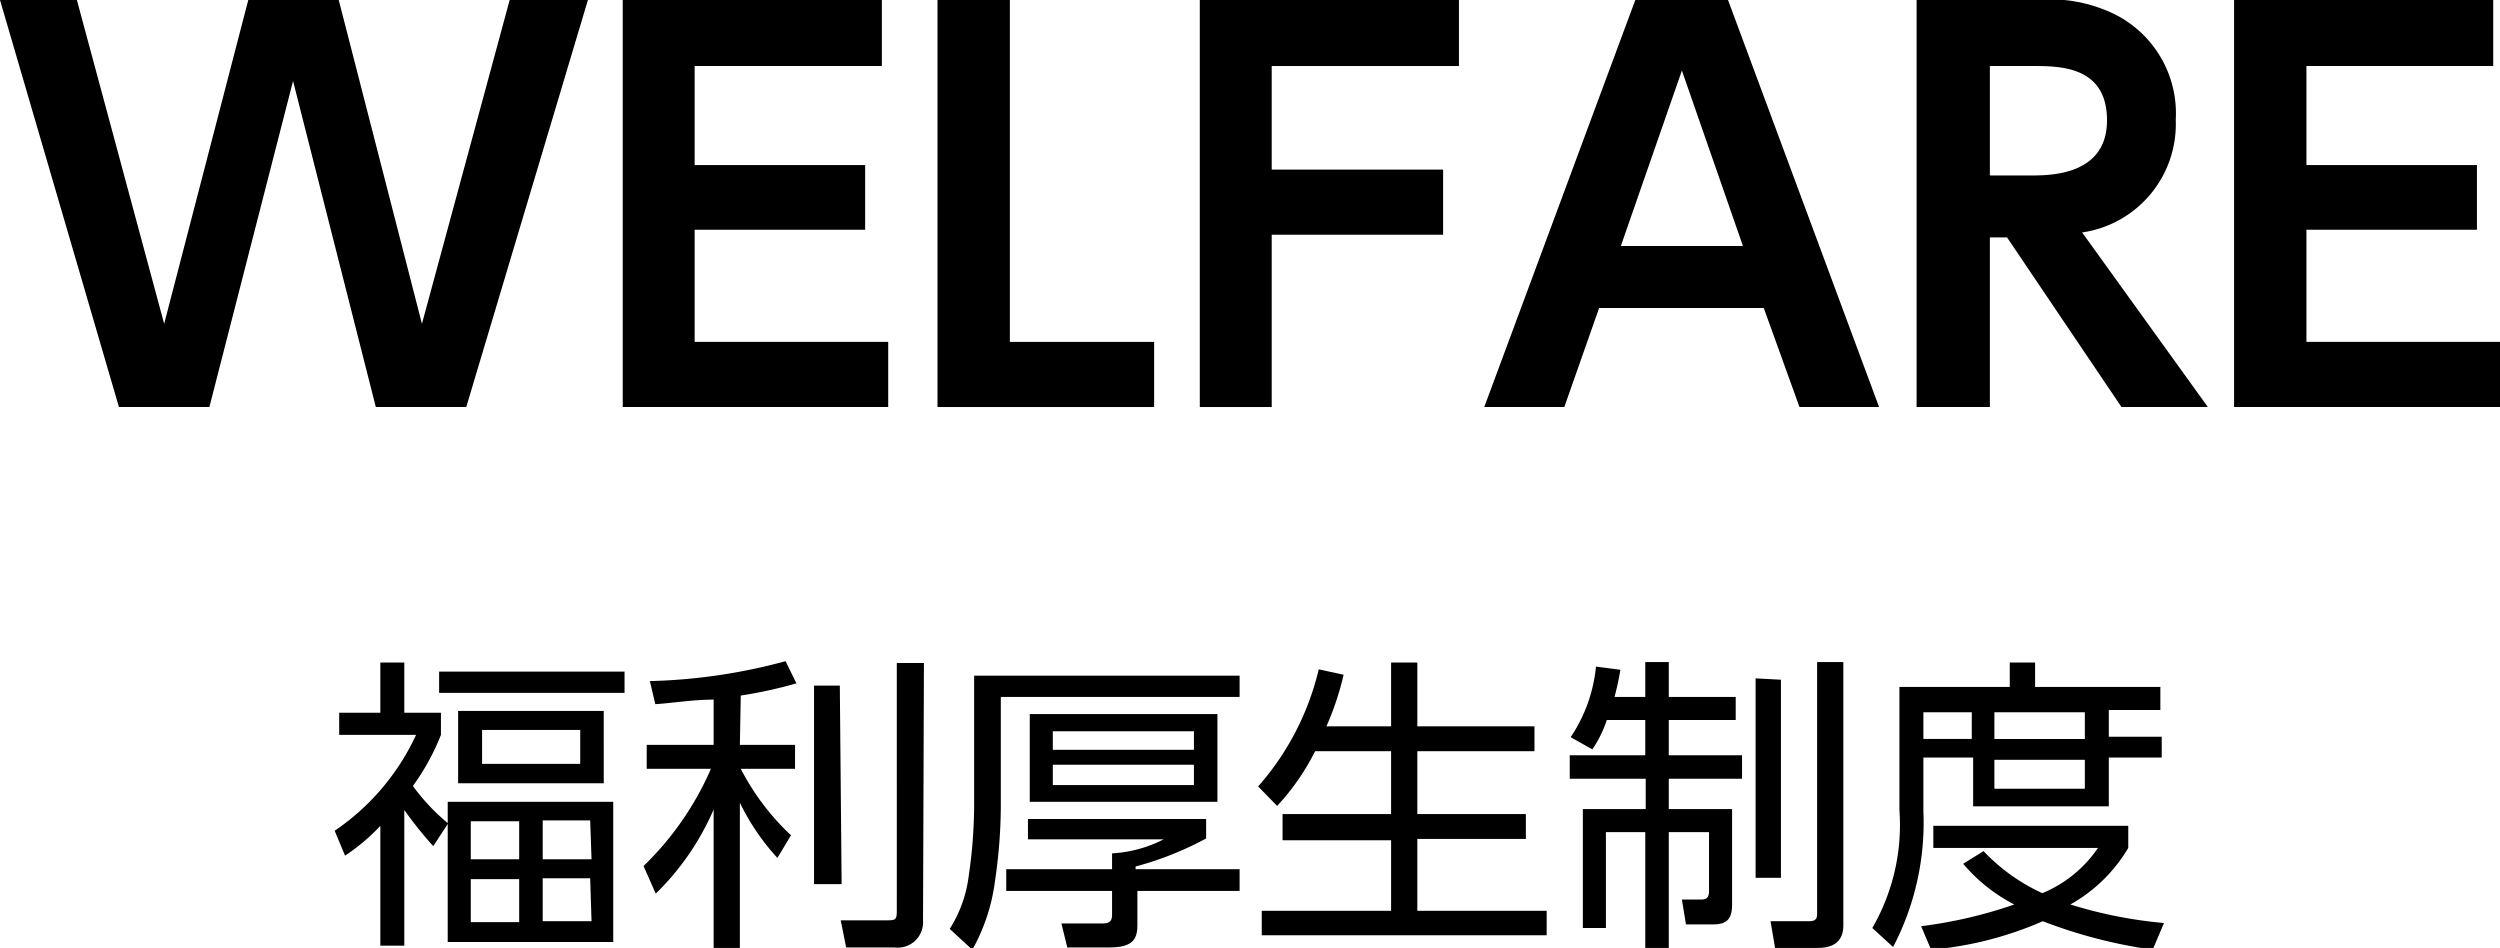
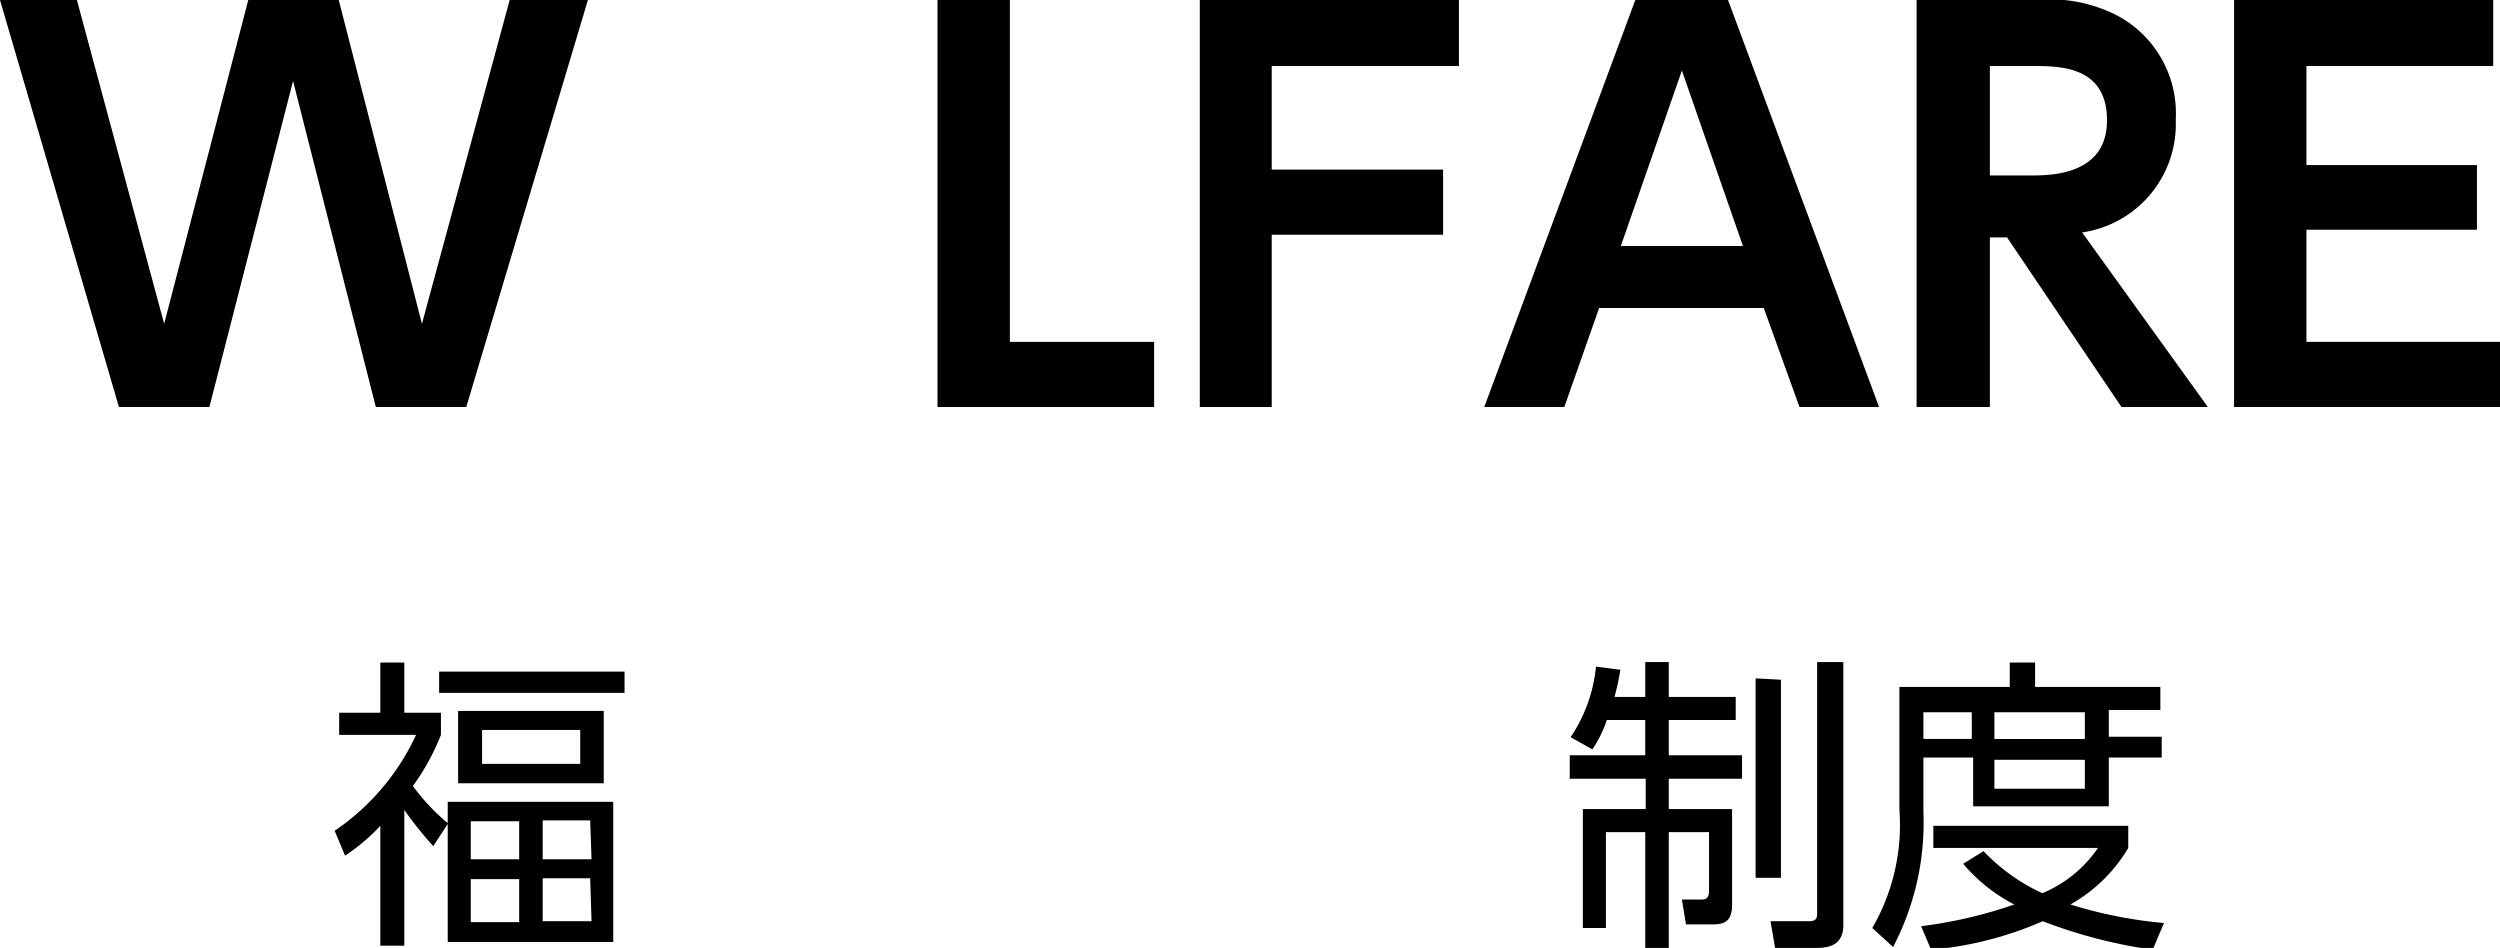
<svg xmlns="http://www.w3.org/2000/svg" width="55.28" height="20.96" viewBox="0 0 55.28 20.96">
  <title>anc_cir01_02</title>
  <g id="レイヤー_2" data-name="レイヤー 2">
    <g id="レイヤー_1-2" data-name="レイヤー 1">
      <path d="M9.58,18.71a8.52,8.52,0,0,1-.64-.8v3H8.41V18.26a4.32,4.32,0,0,1-.78.66l-.23-.55a5.19,5.19,0,0,0,1.8-2.12H7.5v-.49h.91V14.65h.53v1.11h.81v.49a5.13,5.13,0,0,1-.62,1.13,4.52,4.52,0,0,0,.77.82v-.47h3.66v3.1H9.9V18.22Zm4.23-3.39H9.71v-.47h4.1Zm-.46,2H10.13v-1.6h3.22Zm-1.87.84H10.41V19h1.07Zm0,1.28H10.41v.95h1.07Zm1.35-3.3H10.66v.75h2.17Zm.22,2H12V19h1.08Zm0,1.28H12v.95h1.08Z" />
-       <path d="M16.36,16.47h1.22V17h-1.2a5.42,5.42,0,0,0,1.11,1.47l-.3.5a5.08,5.08,0,0,1-.83-1.22V21h-.58v-3.1a5.83,5.83,0,0,1-1.28,1.86l-.27-.61A6.7,6.7,0,0,0,15.72,17H14.3v-.53h1.48v-1c-.47,0-.93.08-1.29.1l-.12-.51a12.51,12.51,0,0,0,3-.44l.24.49a9.73,9.73,0,0,1-1.23.27Zm2.25,3.08H18V15.16h.57Zm1.8.81a.56.56,0,0,1-.63.59H18.71l-.12-.6,1,0c.2,0,.24,0,.24-.2V14.66h.6Z" />
-       <path d="M27.41,14.94v.47H22.13v2.45A11.62,11.62,0,0,1,22,19.49,4.18,4.18,0,0,1,21.5,21L21,20.54a2.84,2.84,0,0,0,.42-1.17,11,11,0,0,0,.12-1.51V14.94Zm0,4.28v.48H25.15v.75c0,.32-.1.5-.63.5H23.6l-.13-.53h.9c.19,0,.22-.07.22-.21V19.7H22.25v-.48h2.34v-.35a2.85,2.85,0,0,0,1.14-.31h-3v-.45h3.94v.43a7.13,7.13,0,0,1-1.56.62v.06Zm-.49-1.49H22.77V15.79h4.15Zm-.52-1.56H23.28v.41H26.4Zm0,.74H23.28v.45H26.4Z" />
-       <path d="M30.76,16.06V14.65h.58v1.41h2.59v.55H31.34V18h2.4v.55h-2.4v1.59H34.2v.54H27.9v-.54h2.86V18.58h-2.4V18h2.4V16.61H29.08a5.15,5.15,0,0,1-.84,1.21l-.42-.43a6,6,0,0,0,1.34-2.59l.55.12a6.32,6.32,0,0,1-.38,1.14Z" />
      <path d="M36.38,15.41v-.77h.52v.77h1.48v.51H36.9v.78h1.62v.52H36.9v.67h1.4V20c0,.29-.09.44-.41.44h-.61l-.09-.55h.44c.14,0,.16-.09.16-.2V18.4H36.9V21h-.52V18.4h-.87v2.12H35V17.89h1.39v-.67H34.71V16.7h1.67v-.78h-.85a2.57,2.57,0,0,1-.32.65l-.48-.27a3.37,3.37,0,0,0,.56-1.56l.54.07a5.8,5.8,0,0,1-.13.6Zm3-.38v4.38h-.56V15Zm1.38-.39v5.82c0,.47-.38.5-.58.5h-.93l-.1-.59H40c.17,0,.18-.08.18-.17V14.64Z" />
      <path d="M44.44,15.19v-.54H45v.54h2.77v.51H46.63v.59H47.8v.46H46.63v1.08h-3V16.75H42.53v1.19a5.93,5.93,0,0,1-.67,3l-.46-.42A4.55,4.55,0,0,0,42,17.91V15.19ZM47.6,21a10.94,10.94,0,0,1-2.43-.63A7.85,7.85,0,0,1,42.7,21l-.22-.52A10.09,10.09,0,0,0,44.54,20a3.68,3.68,0,0,1-1.13-.9l.45-.28a4.2,4.2,0,0,0,1.3.93,2.77,2.77,0,0,0,1.23-1H42.75v-.49h4.31v.49A3.44,3.44,0,0,1,45.78,20a9.92,9.92,0,0,0,2.07.41Zm-4-5.25H42.53v.59H43.6Zm2.5,0h-2v.59h2Zm0,1.05h-2v.64h2Z" />
      <path d="M4.63,9h-2L0,0H1.7L3.63,7.16,5.49,0h2L9.33,7.16,11.27,0H13L10.31,9h-2L6.48,1.79Z" />
-       <path d="M19.13,3.65V5.08H15.36V7.56h4.28V9H13.77V0H19.5V1.46H15.36V3.65Z" />
      <path d="M22.33,0V7.56h3.19V9H20.73V0Z" />
      <path d="M31.91,3.75V5.19H28.12V9H26.53V0h5.73V1.46H28.12V3.75Z" />
      <path d="M35.36,6.81,34.59,9H32.82l3.34-9h2.05l3.34,9H39.79L39,6.81Zm3.18-1.37L37.19,1.56,35.84,5.44Z" />
      <path d="M45,0a3.29,3.29,0,0,1,1.77.32,2.45,2.45,0,0,1,1.34,2.33,2.42,2.42,0,0,1-2.07,2.49L48.82,9H46.91L44.38,5.25H44V9H42.38V0ZM44,1.46V3.88h.9c.43,0,1.69,0,1.69-1.22s-1.08-1.2-1.68-1.2Z" />
      <path d="M54.77,3.65V5.08H51V7.56h4.28V9H49.4V0h5.73V1.46H51V3.65Z" />
    </g>
  </g>
</svg>